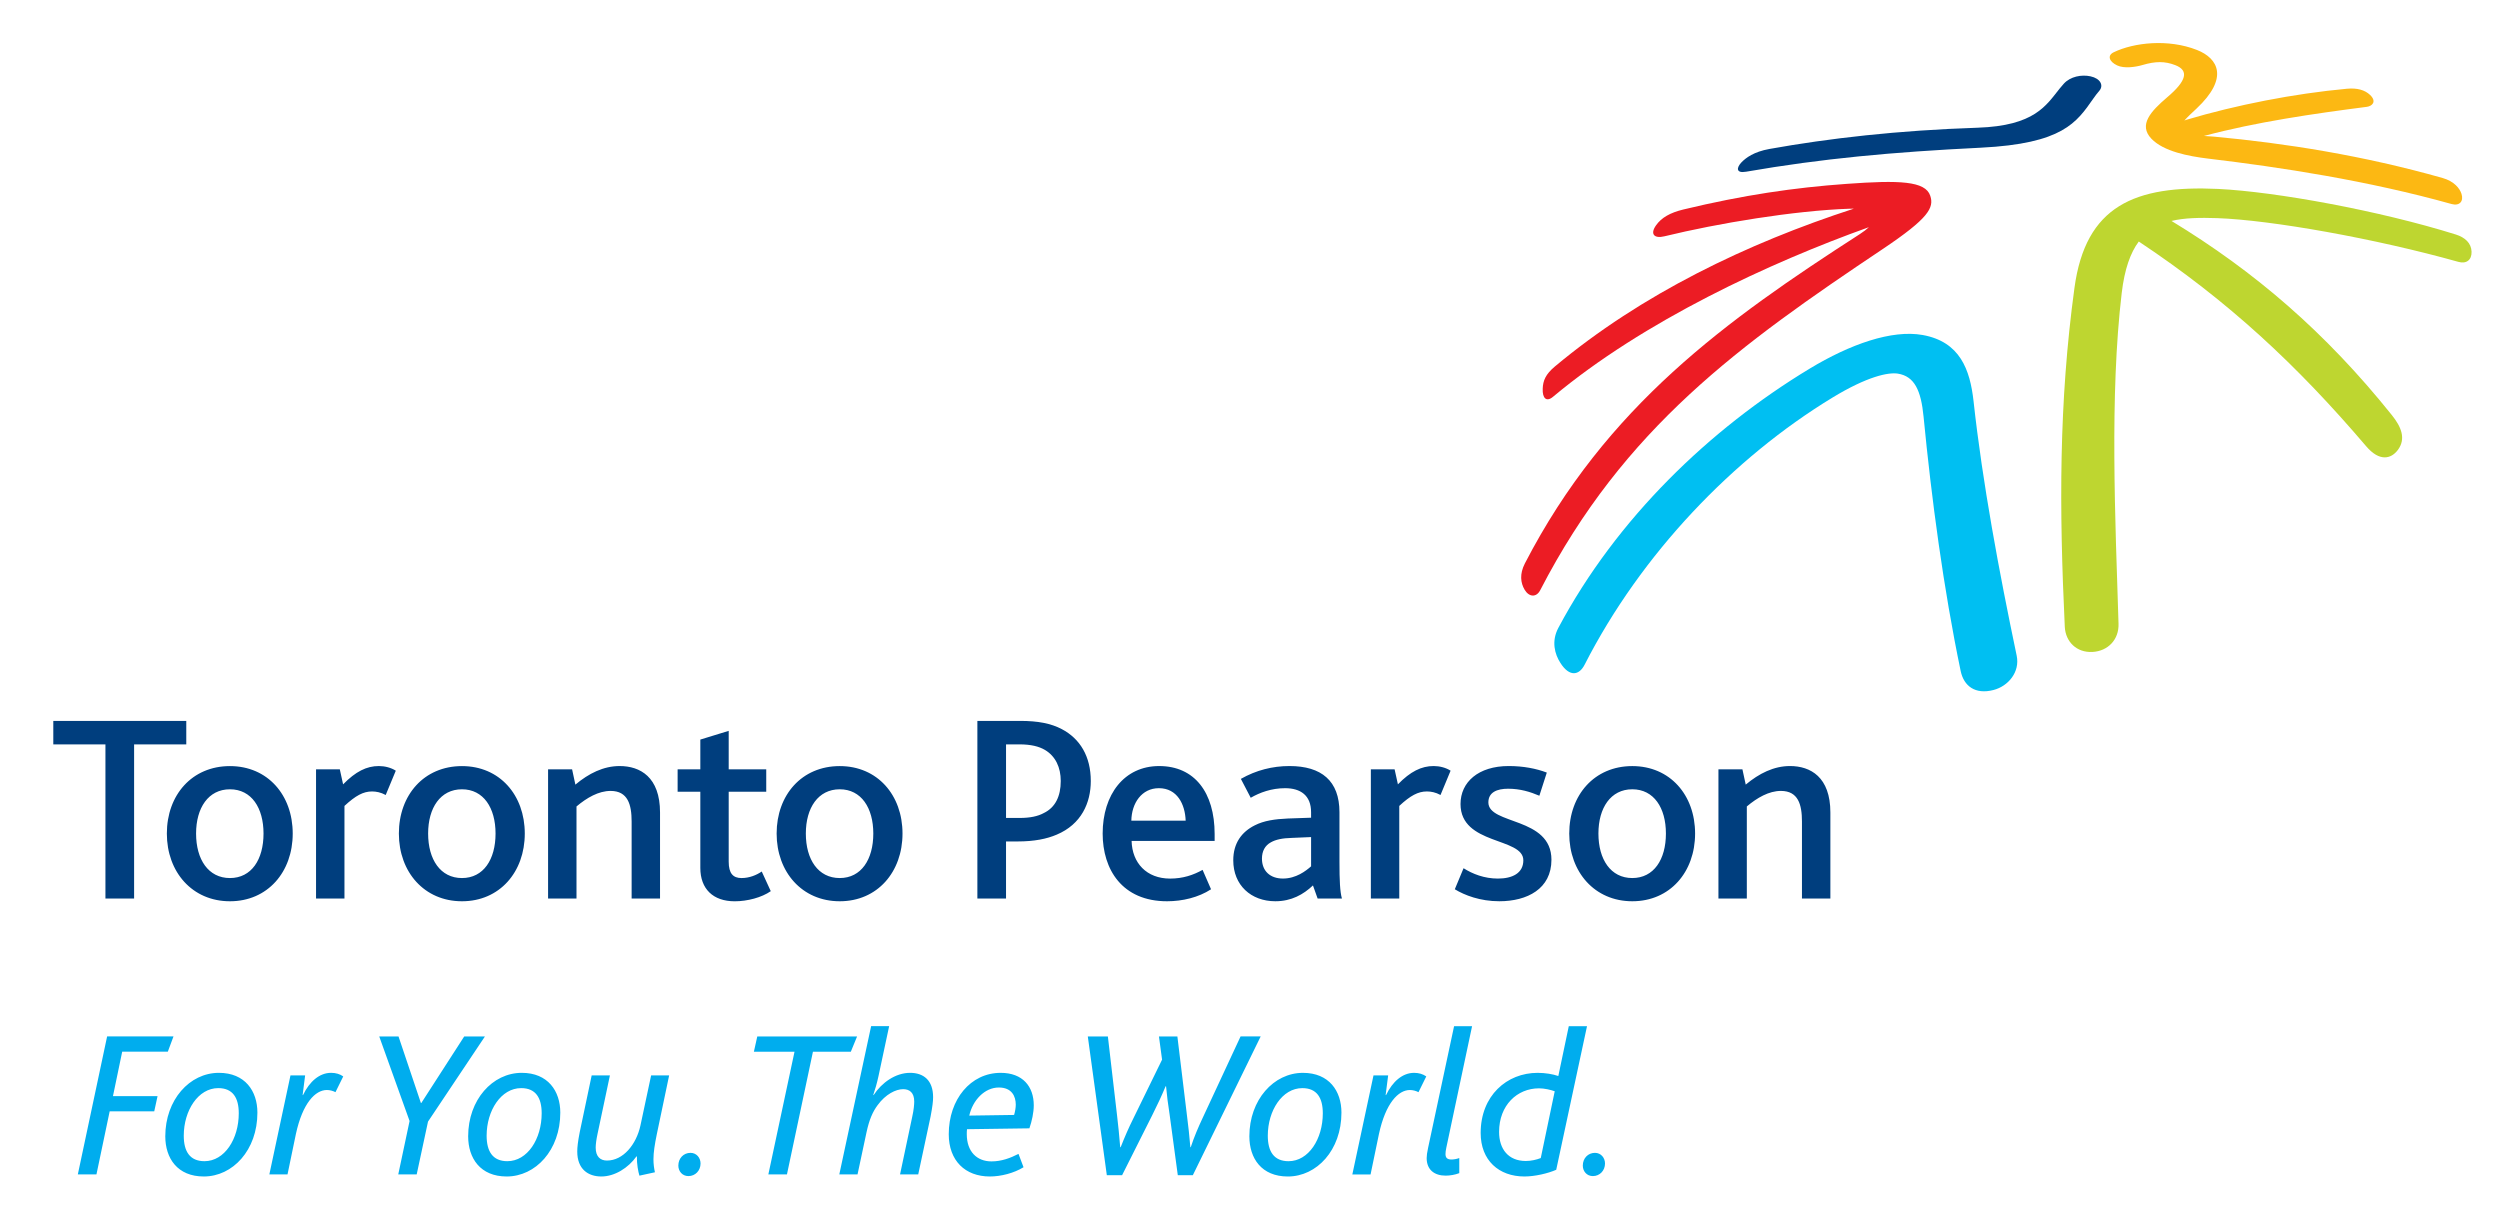
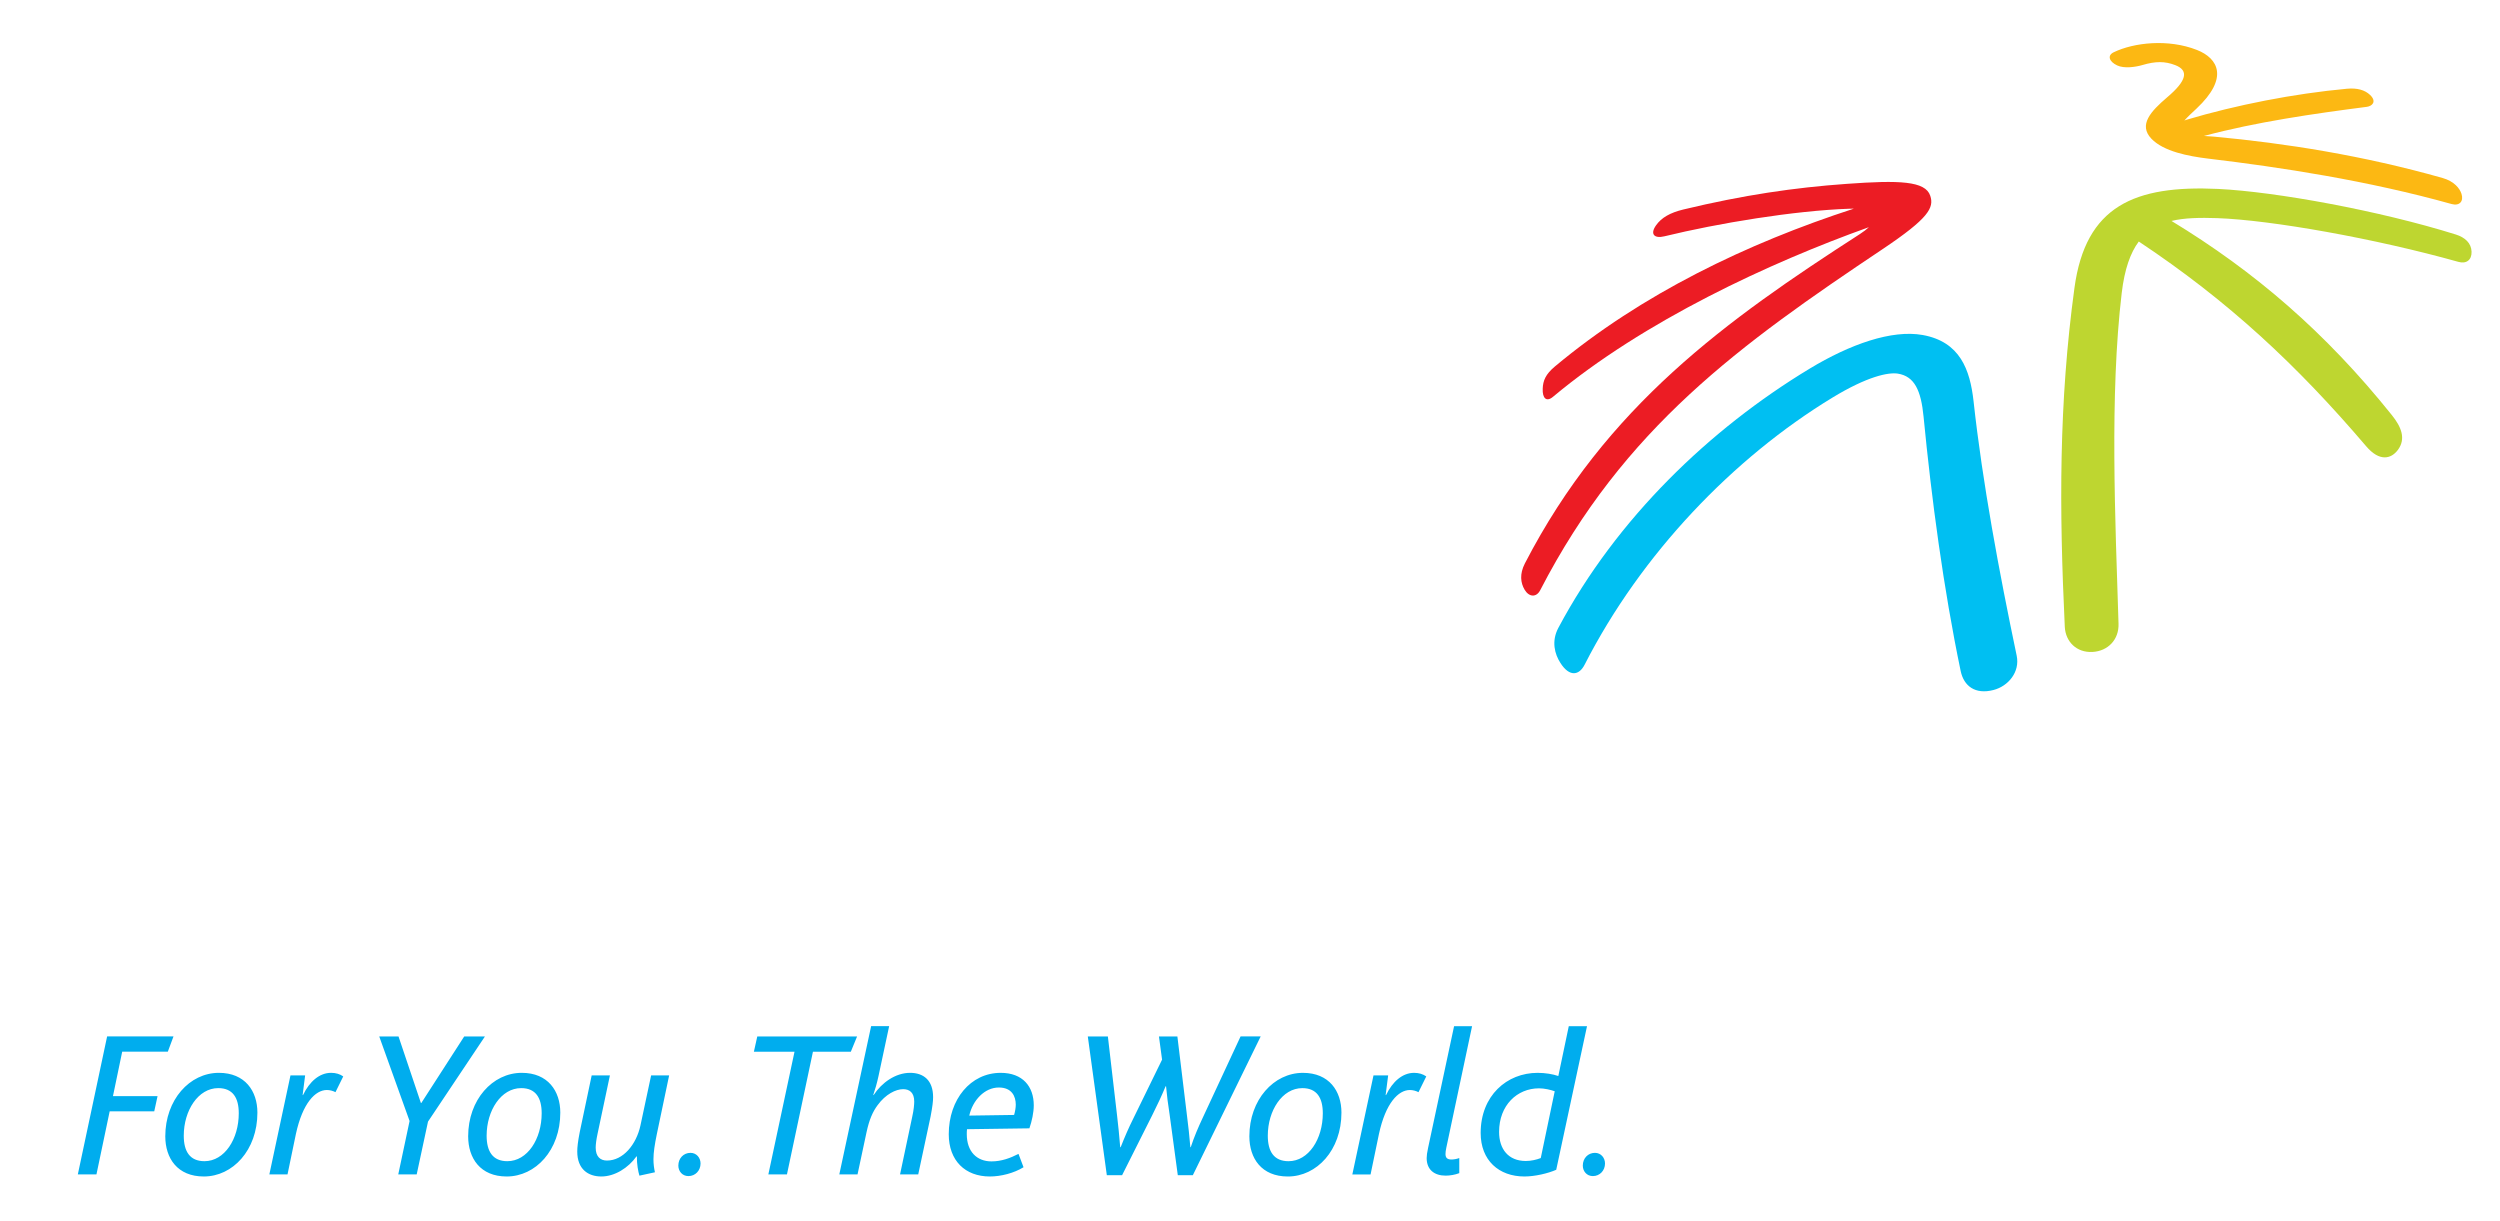
<svg xmlns="http://www.w3.org/2000/svg" xmlns:xlink="http://www.w3.org/1999/xlink" width="320.497" height="156.522">
  <defs>
    <path id="a" d="M6.833 4.965h310.05v145.862H6.833z" />
  </defs>
  <clipPath id="b">
    <use overflow="visible" xlink:href="#a" />
  </clipPath>
  <path fill="#BED630" d="M314.845 30.068c-9.871-3.09-23.117-5.487-30.48-5.848-10.715-.5-16.998 2.171-18.424 12.697-2.008 14.739-1.957 28.271-1.238 43.451.1 1.9 1.516 3.322 3.554 3.211 1.999-.111 3.396-1.597 3.335-3.597-.416-13.377-1.147-29.298.41-42.428.36-3.043 1.105-5.141 2.188-6.592 11.473 7.624 20.293 15.856 29.141 26.237 1.734 2.037 3.207 1.627 4.063.496 1.088-1.451.438-2.983-.758-4.474-8.535-10.654-17.611-18.429-28.254-24.897 1.688-.402 3.652-.432 5.852-.359 6.949.244 20.258 2.611 30.922 5.604 1.01.291 1.725-.223 1.695-1.301-.037-1.112-.846-1.831-2.006-2.2" clip-path="url(#b)" />
  <path fill="#00BFF2" d="M255.568 88.456c1.896-.493 3.403-2.308 2.971-4.389-2.247-10.715-4.388-22.191-5.531-32.633-.453-4.063-1.742-7.628-6.531-8.489-3.936-.701-9.277 1.165-14.513 4.333-12.766 7.727-24.701 19.156-32.188 33.219-.908 1.708-.471 3.353.27 4.495 1.156 1.815 2.393 1.614 3.104.214 7.239-14.187 19.054-26.503 31.769-34.233 4.451-2.71 7.157-3.271 8.391-3.074 2.114.343 2.966 2.128 3.291 5.531 1.011 10.445 2.552 22.033 4.756 32.595.4 1.908 1.844 3.047 4.211 2.431" clip-path="url(#b)" />
  <path fill="#EC1C24" d="M247.456 25.098c-.625-1.905-3.981-2.012-10.698-1.528-6.738.479-13.279 1.438-20.976 3.292-1.674.411-2.783 1.036-3.48 2.025-.813 1.146-.201 1.721 1.066 1.408 6.892-1.679 16.652-3.292 23.695-3.536.209 0 .41-.009.595-.009-13.686 4.443-27.226 10.955-38.322 20.231-1.194.998-1.528 1.819-1.563 2.847-.056 1.212.471 1.751 1.314 1.045 11.644-9.734 27.83-17.214 40.505-21.751-.282.273-.663.561-1.151.882-17.153 11.053-32.53 22.06-42.954 42.227-.698 1.365-.552 2.495-.034 3.369.574.967 1.511 1.01 1.999.063 10.762-20.843 25.613-31.49 43.918-43.741 5.911-3.96 6.59-5.304 6.086-6.824" clip-path="url(#b)" />
  <path fill="#FCB813" d="M315.556 24.837c-.223-.681-.926-1.593-2.414-2.017-10.143-2.873-20.113-4.457-29.316-5.304-.428-.039-.865-.06-1.283-.086 6.652-1.785 14.092-2.859 20.881-3.733.664-.085 1.318-.659.424-1.52-.701-.664-1.691-.916-2.967-.801-6.785.625-14.207 2.077-20.616 3.99-.085.03-.158.056-.231.086.407-.462.973-.989 1.563-1.537 4.156-3.904 2.801-6.43.043-7.513-3.678-1.443-8.061-.955-10.659.295-.848.402-.62 1.194.44 1.691.887.419 2.334.214 3.241-.051 1.652-.488 2.851-.51 4.204.013 1.768.681 1.484 1.995-1.049 4.135-2.072 1.776-3.712 3.519-2.008 5.3 1.57 1.64 4.764 2.243 7.227 2.543 9.336 1.113 20.504 2.821 31.262 5.83 1.004.276 1.575-.345 1.258-1.321" clip-path="url(#b)" />
-   <path fill="#003E7E" d="M253.937 18.934c10.514-.518 12.281-3.236 14.418-6.289.252-.364.51-.698.775-1.006.586-.685.148-1.575-1.127-1.854-1.143-.252-2.594.021-3.429.95-.171.193-.343.394-.519.608-1.742 2.166-3.197 4.786-10.539 5.03-10.235.342-19.023 1.353-26.674 2.723-2.003.359-3.035 1.143-3.587 1.716-.633.659-.745 1.43.578 1.203 9.749-1.69 18.708-2.52 30.104-3.081M21.39 106.859c0-4.94 3.221-8.647 8.088-8.647 4.831 0 8.048 3.707 8.048 8.647 0 4.936-3.217 8.682-8.048 8.682-4.831 0-8.088-3.747-8.088-8.682m12.393 0c0-3.292-1.539-5.673-4.305-5.673-2.768 0-4.341 2.381-4.341 5.673 0 3.326 1.573 5.706 4.341 5.706 2.766 0 4.305-2.38 4.305-5.706m6.734-8.233h3.046l.421 1.927c1.612-1.645 3.007-2.347 4.585-2.347.766 0 1.573.21 2.17.596l-1.293 3.116c-.636-.347-1.233-.454-1.755-.454-1.118 0-2.096.527-3.532 1.854v11.871h-3.643V98.626zm10.618 8.233c0-4.94 3.223-8.647 8.088-8.647 4.831 0 8.053 3.707 8.053 8.647 0 4.936-3.222 8.682-8.053 8.682-4.83 0-8.088-3.747-8.088-8.682m12.393 0c0-3.292-1.543-5.673-4.305-5.673-2.765 0-4.338 2.381-4.338 5.673 0 3.326 1.573 5.706 4.338 5.706 2.762 0 4.305-2.38 4.305-5.706m6.736-8.233h3.078l.421 1.961c1.712-1.435 3.603-2.381 5.672-2.381 2.626 0 5.18 1.4 5.18 5.955v11.027h-3.641v-9.871c0-2.175-.488-3.922-2.693-3.922-1.543 0-3.046.873-4.375 1.991v11.802h-3.643V98.626zm19.517 12.642v-9.77H86.87v-2.872h2.911v-3.814l3.637-1.117v4.932h4.813v2.872h-4.813v8.969c0 1.503.563 2.098 1.644 2.098 1.019 0 1.931-.386 2.592-.839l1.158 2.521c-1.158.805-2.977 1.297-4.625 1.297-2.763-.001-4.406-1.581-4.406-4.277m9.782-4.409c0-4.94 3.217-8.647 8.089-8.647 4.829 0 8.048 3.707 8.048 8.647 0 4.936-3.219 8.682-8.048 8.682-4.832 0-8.089-3.747-8.089-8.682m12.393 0c0-3.292-1.543-5.673-4.304-5.673-2.768 0-4.345 2.381-4.345 5.673 0 3.326 1.578 5.706 4.345 5.706 2.76 0 4.304-2.38 4.304-5.706m29.403 0c0-5.009 2.765-8.652 7.245-8.652 4.516 0 7.11 3.365 7.11 8.721v.877H145.07c.07 2.834 1.926 4.829 4.938 4.829 1.644 0 2.975-.454 4.163-1.117l1.083 2.487c-1.605 1.049-3.673 1.537-5.638 1.537-5.772 0-8.257-4.093-8.257-8.682m10.642-1.649c-.073-2.102-1.087-4.165-3.431-4.165-2.205 0-3.5 1.922-3.534 4.165h6.965zm16.318 8.301c-1.224 1.16-2.761 2.029-4.824 2.029-3.117 0-5.392-2.063-5.392-5.249 0-2.209 1.085-3.647 2.761-4.486 1.158-.591 2.558-.8 4.236-.873l2.979-.103v-.702c0-2.171-1.37-3.082-3.331-3.082-1.747 0-3.25.561-4.407 1.229l-1.263-2.423c1.965-1.117 4.065-1.645 6.235-1.645 4.092 0 6.404 1.893 6.404 5.921v6.374c0 2.376.068 3.818.316 4.688h-3.116l-.598-1.678zm-2.731-6.092c-1.186.03-2.029.21-2.654.561-.772.415-1.153 1.151-1.153 2.098 0 1.575 1.042 2.552 2.69 2.552 1.682 0 2.941-.977 3.609-1.567v-3.75l-2.492.106zm10.155-8.793h3.043l.424 1.927c1.605-1.645 3.01-2.347 4.585-2.347.766 0 1.571.21 2.17.596l-1.293 3.116c-.633-.347-1.229-.454-1.751-.454-1.122 0-2.106.527-3.536 1.854v11.871h-3.643V98.626zm25.432 8.233c0-4.94 3.224-8.647 8.082-8.647 4.837 0 8.052 3.707 8.052 8.647 0 4.936-3.215 8.682-8.052 8.682-4.824 0-8.082-3.747-8.082-8.682m12.393 0c0-3.292-1.545-5.673-4.311-5.673-2.765 0-4.341 2.381-4.341 5.673 0 3.326 1.576 5.706 4.341 5.706 2.766 0 4.311-2.38 4.311-5.706m6.734-8.233h3.074l.424 1.961c1.716-1.435 3.608-2.381 5.672-2.381 2.623 0 5.18 1.4 5.18 5.955v11.027h-3.643v-9.871c0-2.175-.484-3.922-2.697-3.922-1.537 0-3.044.873-4.371 1.991v11.802h-3.639V98.626zm-22.958 3.386c-1.164-.496-2.457-.898-4.007-.898-1.413 0-2.53.454-2.53 1.751 0 2.897 8.086 1.823 8.086 7.354 0 3.732-3.108 5.321-6.683 5.321-2.449 0-4.448-.767-5.706-1.537l1.122-2.697c1.151.732 2.658 1.327 4.405 1.327 1.832 0 3.258-.676 3.258-2.342 0-2.971-8.052-1.922-8.052-7.217 0-2.8 2.282-4.868 6.177-4.868 1.866 0 3.544.326 4.884.84l-.954 2.966zM13.517 95.428H6.833v-3.009h17.048v3.009h-6.689v19.761h-3.675zm122.595-1.96c-1.376-.724-3.042-1.049-5.321-1.049h-5.493v22.774h3.673v-7.32h1.494c2.136 0 3.731-.33 4.994-.869 3.183-1.336 4.379-4.097 4.379-6.88.001-3.146-1.375-5.427-3.726-6.656m-2.305 10.766c-.741.407-1.74.626-3.069.626h-1.766v-9.432h1.727c1.447 0 2.481.257 3.253.707 1.372.813 2.034 2.251 2.034 3.989 0 1.961-.702 3.404-2.179 4.11" clip-path="url(#b)" />
  <path fill="#00ADEE" d="M13.733 132.869h8.508l-.727 1.957h-5.848l-1.184 5.693h5.717l-.426 1.956h-5.714l-1.694 8.083H9.977zm14.326 4.667c3.358 0 4.94 2.337 4.94 5.103 0 4.808-3.163 8.185-6.869 8.185-3.384 0-4.94-2.337-4.94-5.154 0-4.671 3.117-8.134 6.869-8.134m-1.849 11.327c2.577 0 4.4-2.843 4.4-6.144 0-1.961-.749-3.224-2.63-3.224-2.577 0-4.422 2.873-4.422 6.101 0 2.008.775 3.267 2.652 3.267m11.029-11.002h1.879l-.323 2.525h.051c.833-1.746 2.122-2.851 3.601-2.851.616 0 1.126.162 1.556.458l-.996 2.021c-.321-.167-.723-.278-1.1-.278-1.479 0-3.112 1.665-3.973 5.638l-1.075 5.185H34.53l2.709-12.698zm15.268 5.851l-3.891-10.843h2.472l2.87 8.532h.054l5.501-8.532h2.656L54.87 143.79l-1.451 6.768h-2.363zm14.384-6.176c3.354 0 4.938 2.337 4.938 5.103 0 4.808-3.166 8.185-6.871 8.185-3.38 0-4.94-2.337-4.94-5.154 0-4.671 3.116-8.134 6.873-8.134m-1.854 11.327c2.577 0 4.405-2.843 4.405-6.144 0-1.961-.753-3.224-2.628-3.224-2.58 0-4.429 2.873-4.429 6.101 0 2.008.777 3.267 2.652 3.267m8.966-1.234c0-.535.079-1.288.319-2.496l1.531-7.272h2.337l-1.584 7.487c-.161.724-.24 1.399-.24 1.771 0 1.182.612 1.661 1.447 1.661 2.063 0 3.756-2.033 4.292-4.503l1.368-6.417h2.31l-1.582 7.543c-.268 1.313-.43 2.328-.43 3.219 0 .621.079 1.156.188 1.661l-1.986.433c-.158-.51-.347-1.503-.323-2.471h-.053c-1.047 1.478-2.793 2.577-4.506 2.577-1.694.001-3.088-.941-3.088-3.193m12.959 1.798c0-.941.672-1.635 1.558-1.635.779 0 1.289.642 1.289 1.365 0 .912-.672 1.614-1.556 1.614-.782.001-1.291-.62-1.291-1.344m14.893-14.601h-5.208l.435-1.957h12.795l-.802 1.957h-4.857l-3.333 15.732h-2.384zm9.822-3.276h2.31l-1.368 6.413c-.193.891-.433 1.726-.674 2.423h.051c1.049-1.609 2.819-2.851 4.675-2.851 1.712 0 2.95.941 2.95 3.116 0 .514-.08 1.211-.321 2.475l-1.586 7.432h-2.331l1.556-7.359c.214-.938.263-1.661.263-1.982 0-1.13-.588-1.588-1.417-1.588-.942 0-2.258.65-3.275 2.047-.619.826-1.074 1.849-1.425 3.484l-1.152 5.398h-2.337l4.081-19.008zm9.951 13.849c0-4.452 2.793-7.863 6.659-7.863 2.819 0 4.24 1.746 4.24 4.165 0 .912-.242 2.037-.561 2.949l-7.997.111c-.03.214-.03.449-.03.638 0 2.23 1.289 3.489 3.168 3.489 1.288 0 2.417-.428 3.463-.963l.645 1.712c-1.235.758-2.9 1.186-4.322 1.186-3.142 0-5.265-2.012-5.265-5.424m8.378-2.466c.133-.458.214-.938.214-1.318 0-1.07-.507-2.2-2.172-2.2-1.824 0-3.354 1.64-3.789 3.601l5.747-.083zm9.448-10.064h2.573l1.18 10.142c.16 1.37.271 2.471.402 4.059h.058c.535-1.349.991-2.419 1.635-3.707l3.673-7.518-.4-2.976h2.363l1.233 10.172c.188 1.396.293 2.521.43 4.028h.051c.456-1.374.938-2.5 1.531-3.763l4.856-10.438h2.577l-8.697 17.792h-1.928l-1.049-7.778c-.214-1.4-.349-2.423-.456-3.626h-.056c-.535 1.288-1.017 2.308-1.714 3.707l-3.866 7.697h-1.957l-2.439-17.791zm27.581 4.667c3.361 0 4.936 2.337 4.936 5.103 0 4.808-3.164 8.185-6.871 8.185-3.378 0-4.934-2.337-4.934-5.154.001-4.671 3.119-8.134 6.869-8.134m-1.849 11.327c2.573 0 4.396-2.843 4.396-6.144 0-1.961-.749-3.224-2.625-3.224-2.577 0-4.428 2.873-4.428 6.101.001 2.008.778 3.267 2.657 3.267m10.895-11.002h1.879l-.325 2.525h.056c.831-1.746 2.119-2.851 3.596-2.851.617 0 1.13.162 1.559.458l-.998 2.021c-.317-.167-.719-.278-1.1-.278-1.477 0-3.112 1.665-3.969 5.638l-1.074 5.185h-2.337l2.713-12.698zm6.815 10.599c0-.3.056-.724.184-1.311l3.331-15.595h2.307l-3.3 15.564c-.077.348-.107.617-.107.831 0 .483.239.697.753.697.291 0 .642-.051 1.014-.188v1.935c-.531.214-1.229.321-1.738.321-1.451.002-2.444-.752-2.444-2.254m6.922-3.215c0-4.785 3.356-7.709 7.299-7.709.967 0 1.96.162 2.658.406l1.34-6.387h2.337l-3.947 18.407c-1.045.463-2.736.86-4.076.86-3.278.001-5.611-2.067-5.611-5.577m7.705 3.215l1.79-8.563c-.531-.188-1.31-.376-2.012-.376-2.813 0-5.12 2.174-5.12 5.586 0 2.2 1.182 3.729 3.433 3.729.647 0 1.37-.162 1.909-.376m5.39.967c0-.941.672-1.635 1.554-1.635.783 0 1.293.642 1.293 1.365 0 .912-.672 1.614-1.559 1.614-.778.001-1.288-.62-1.288-1.344" clip-path="url(#b)" />
</svg>